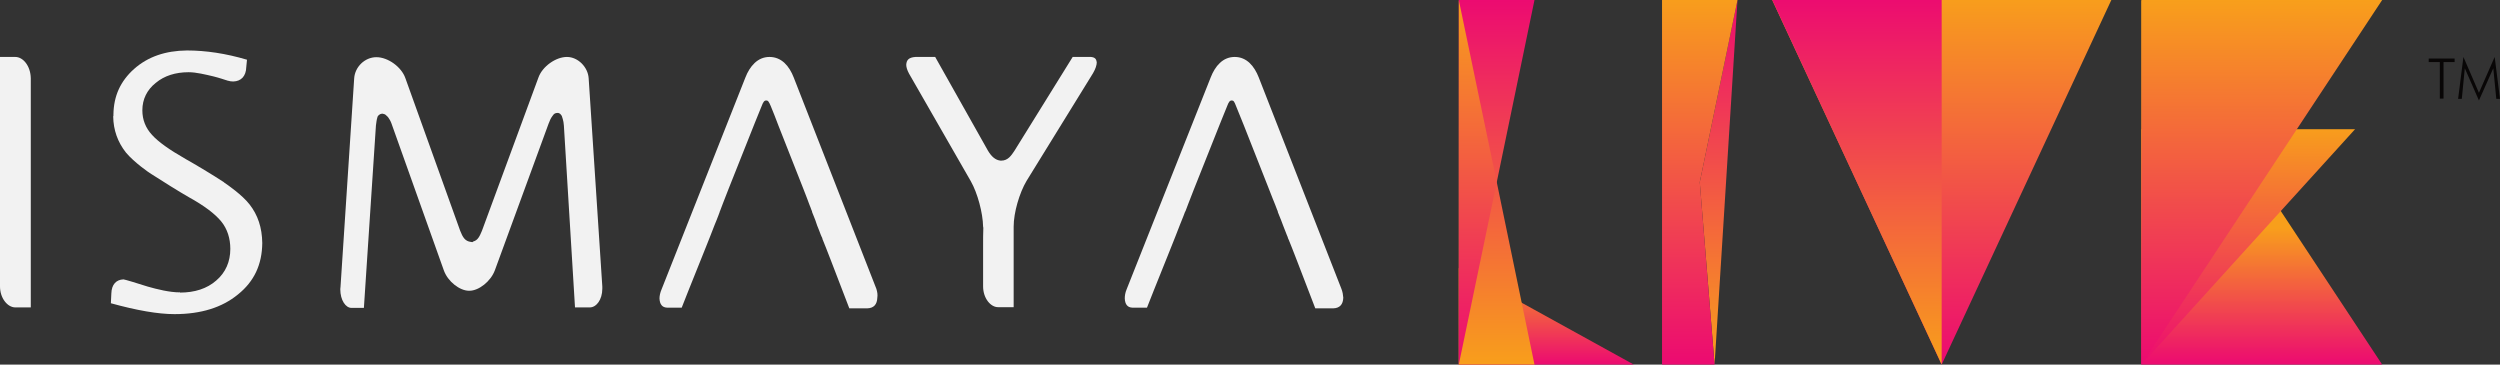
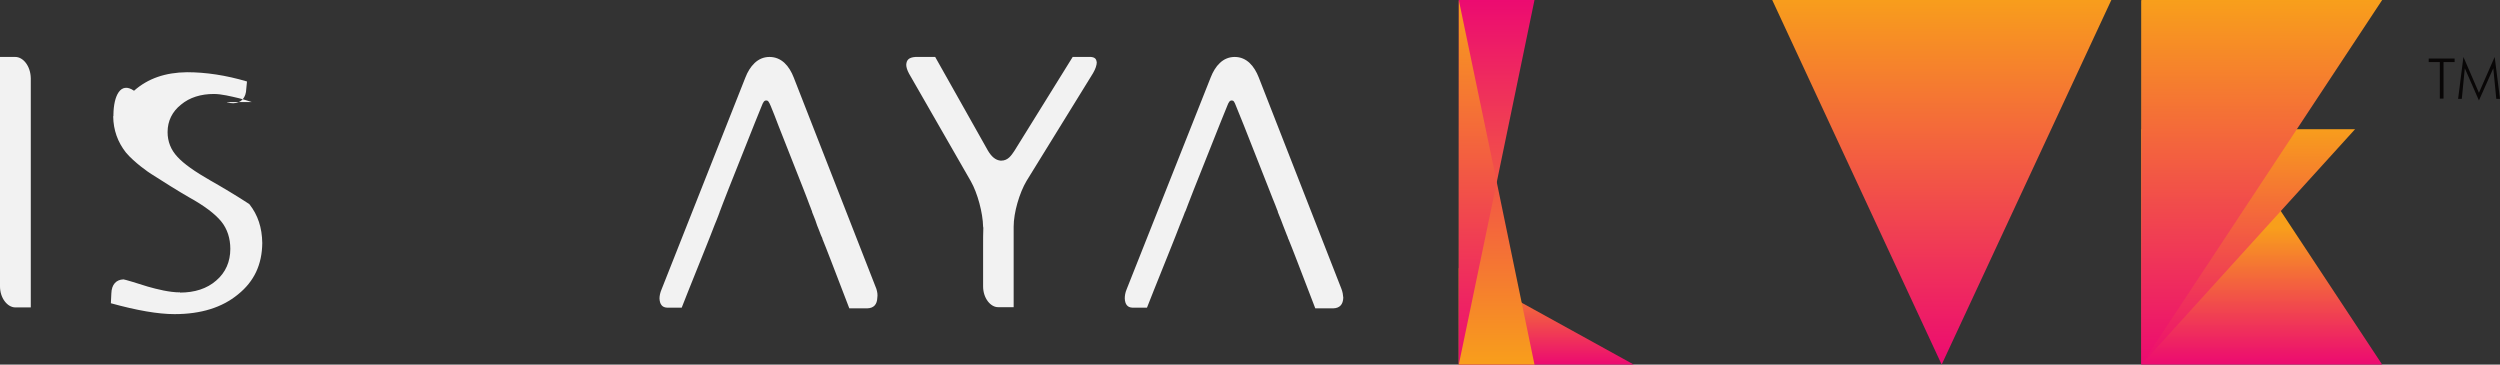
<svg xmlns="http://www.w3.org/2000/svg" version="1.1" id="Layer_1" x="0px" y="0px" viewBox="0 0 1080 157.5" style="enable-background:new 0 0 1080 157.5;" xml:space="preserve">
  <rect x="0" y="0" width="1080" height="157.5" fill="#333333" stroke="none" />
  <style type="text/css">
	.st0{fill:url(#XMLID_00000116920990245558508410000008152035302394446981_);}
	.st1{fill:url(#XMLID_00000167395524543626452540000004565485088950820768_);}
	.st2{fill:url(#XMLID_00000062154353949690295150000016814058208010078097_);}
	.st3{fill:url(#XMLID_00000058568071482133223310000007765783515121717925_);}
	.st4{fill:url(#XMLID_00000124133091152943279690000008344876444093692090_);}
	.st5{fill:url(#XMLID_00000029764145644802802140000016209060477119988146_);}
	.st6{fill:url(#XMLID_00000034063079629910136690000015231521967787148969_);}
	.st7{fill:url(#XMLID_00000139259804606899958640000002946781076327566992_);}
	.st8{fill:url(#XMLID_00000079482973382412808350000016037952664166454426_);}
	.st9{fill:url(#XMLID_00000078731239953634298100000004584419000698122662_);}
	.st10{fill:#F2F2F2;}
	.st11{fill:#080606;}
</style>
  <g id="XMLID_12628_">
    <g id="XMLID_12646_">
      <g id="XMLID_12657_">
        <linearGradient id="XMLID_00000183210654580880196850000006268528294067941035_" gradientUnits="userSpaceOnUse" x1="668" y1="2.388" x2="668" y2="44.301" gradientTransform="matrix(1 0 0 -1 0 160)">
          <stop offset="0" style="stop-color:#EC0A71" />
          <stop offset="1" style="stop-color:#F89F1B" />
        </linearGradient>
        <polygon id="XMLID_12660_" style="fill:url(#XMLID_00000183210654580880196850000006268528294067941035_);" points="630.2,115.8      630.2,157.5 705.8,157.5    " />
        <linearGradient id="XMLID_00000081637492334389470110000010187601447777701306_" gradientUnits="userSpaceOnUse" x1="646.55" y1="1.94" x2="646.55" y2="160.531" gradientTransform="matrix(1 0 0 -1 0 160)">
          <stop offset="0" style="stop-color:#F89F1B" />
          <stop offset="1" style="stop-color:#EC0A71" />
        </linearGradient>
        <polygon id="XMLID_12659_" style="fill:url(#XMLID_00000081637492334389470110000010187601447777701306_);" points="630.2,157.5      662.9,157.5 646.6,78.7 662.9,0 630.2,0    " />
        <linearGradient id="XMLID_00000164505337626584743270000001037040506895186337_" gradientUnits="userSpaceOnUse" x1="638.4" y1="1.94" x2="638.4" y2="160.531" gradientTransform="matrix(1 0 0 -1 0 160)">
          <stop offset="0" style="stop-color:#EC0A71" />
          <stop offset="1" style="stop-color:#F89F1B" />
        </linearGradient>
        <polygon id="XMLID_12658_" style="fill:url(#XMLID_00000164505337626584743270000001037040506895186337_);" points="630.2,0      630.2,157.5 646.6,78.7    " />
      </g>
      <g id="XMLID_12654_">
        <linearGradient id="XMLID_00000126320974742351364230000005281123240514395814_" gradientUnits="userSpaceOnUse" x1="-723.018" y1="161.917" x2="-723.018" y2="2.489" gradientTransform="matrix(-1 0 0 -1 19.432 160)">
          <stop offset="0" style="stop-color:#EC0A71" />
          <stop offset="1" style="stop-color:#F89F1B" />
        </linearGradient>
-         <polygon id="XMLID_12656_" style="fill:url(#XMLID_00000126320974742351364230000005281123240514395814_);" points="750.6,0      740.7,157.5 734.3,78.7    " />
        <linearGradient id="XMLID_00000142863437509328127350000009092848499774101122_" gradientUnits="userSpaceOnUse" x1="-714.868" y1="161.917" x2="-714.868" y2="2.489" gradientTransform="matrix(-1 0 0 -1 19.432 160)">
          <stop offset="0" style="stop-color:#F89F1B" />
          <stop offset="1" style="stop-color:#EC0A71" />
        </linearGradient>
-         <polygon id="XMLID_12655_" style="fill:url(#XMLID_00000142863437509328127350000009092848499774101122_);" points="718,0      718,157.5 740.7,157.5 734.3,78.7 750.6,0    " />
      </g>
      <g id="XMLID_12650_">
        <linearGradient id="XMLID_00000165196733734484006150000009448956099426513808_" gradientUnits="userSpaceOnUse" x1="977.1" y1="161.917" x2="977.1" y2="2.489" gradientTransform="matrix(1 0 0 -1 0 160)">
          <stop offset="0.628" style="stop-color:#F89F1B" />
          <stop offset="1" style="stop-color:#EC0A71" />
        </linearGradient>
        <polyline id="XMLID_12653_" style="fill:url(#XMLID_00000165196733734484006150000009448956099426513808_);" points="925.1,0      925.1,157.5 1029.1,157.5 925.1,0    " />
        <linearGradient id="XMLID_00000116233330976621439610000014628798894394838710_" gradientUnits="userSpaceOnUse" x1="971.25" y1="105.507" x2="971.25" y2="2.506" gradientTransform="matrix(1 0 0 -1 0 160)">
          <stop offset="0" style="stop-color:#F89F1B" />
          <stop offset="1" style="stop-color:#EC0A71" />
        </linearGradient>
        <polygon id="XMLID_12652_" style="fill:url(#XMLID_00000116233330976621439610000014628798894394838710_);" points="925.1,55.8      1017.4,55.8 925.1,157.5    " />
        <linearGradient id="XMLID_00000139261572346730032440000004335864998397003941_" gradientUnits="userSpaceOnUse" x1="977.1" y1="2.5" x2="977.1" y2="160" gradientTransform="matrix(1 0 0 -1 0 160)">
          <stop offset="0" style="stop-color:#EC0A71" />
          <stop offset="1" style="stop-color:#F89F1B" />
        </linearGradient>
        <polygon id="XMLID_12651_" style="fill:url(#XMLID_00000139261572346730032440000004335864998397003941_);" points="925.1,157.5      925.1,0 1029.1,0    " />
      </g>
      <g id="XMLID_12647_">
        <linearGradient id="XMLID_00000069387425112329956100000005272192691589306781_" gradientUnits="userSpaceOnUse" x1="838.85" y1="161.917" x2="838.85" y2="2.489" gradientTransform="matrix(1 0 0 -1 0 160)">
          <stop offset="0" style="stop-color:#F89F1B" />
          <stop offset="1" style="stop-color:#EC0A71" />
        </linearGradient>
        <polygon id="XMLID_12649_" style="fill:url(#XMLID_00000069387425112329956100000005272192691589306781_);" points="912.1,0      838.8,0 765.6,0 838.8,157.5    " />
        <linearGradient id="XMLID_00000014623261717373686300000002215657007010827964_" gradientUnits="userSpaceOnUse" x1="802.2" y1="161.917" x2="802.2" y2="2.489" gradientTransform="matrix(1 0 0 -1 0 160)">
          <stop offset="0" style="stop-color:#EC0A71" />
          <stop offset="1" style="stop-color:#F89F1B" />
        </linearGradient>
-         <polygon id="XMLID_12648_" style="fill:url(#XMLID_00000014623261717373686300000002215657007010827964_);" points="838.8,0      838.8,157.5 765.6,0    " />
      </g>
    </g>
    <g id="XMLID_12634_">
      <path id="XMLID_12645_" class="st10" d="M378.6,124.8l-35.7-91.3c-1.9-4.9-5.2-8.9-10.5-8.9c-5.1,0-8.5,4-10.4,8.9L285.8,125    c-0.6,1.4-0.9,2.8-0.9,3.9c0.1,2.6,1.2,3.9,3.2,4h3.1c0.7,0,1.4,0,2,0c0.2,0,0.4,0,0.6,0h0.7c0.5-1.3,1.7-4.2,3-7.6    c1.8-4.5,4.6-11.4,6.1-15.2c0.8-2,1.5-3.7,2-5c0.3-0.6,1.9-4.9,3.1-7.9c0.7-1.6,1.2-3,1.6-4c0.4-1.1,0.6-1.5,0.6-1.6v-0.2l0.1-0.1    c0.3-0.8,1.8-4.8,3.7-9.6L326,53.3c1.1-2.6,2.2-5.5,3-7.4c0.7-1.9,1.2-2.5,2-2.5s1.1,0.4,2,2.5c0.9,2.2,2,4.9,3.3,8.4l10.8,27.4    c1,2.7,2,5,2.6,6.8c0.4,0.9,0.6,1.6,0.8,2.1c0.1,0.3,0.2,0.5,0.3,0.7v0.2l0.1,0.3c0,0,0.2,0.5,0.6,1.5s1,2.4,1.5,4.1    c0.6,1.6,1.3,3.1,1.6,4.1c0.3,0.6,0.4,1,0.6,1.3c0,0.2,0.1,0.2,0.1,0.4v-0.1v0.1v0.1l0.1,0.2c0.4,1,2,4.9,3.7,9.4l7.8,20.3h7.8    c2.8-0.1,4.2-1.7,4.3-4.6C379.2,127.3,379,126.1,378.6,124.8z" />
      <path id="XMLID_12643_" class="st10" d="M6.6,24.6H0c0,2.6,0,5.2,0,9.2v89.9c0,5.2,3.3,9.1,6.6,9.1h6.7v-99    C13.2,28.5,10,24.6,6.6,24.6z" />
-       <path id="XMLID_12640_" class="st10" d="M113.3,104.9L113.3,104.9h0.3H113.3z M113.3,105L113.3,105L113.3,105L113.3,105L113.3,105    c-0.1-6.7-1.9-12.1-5.5-16.7c-3.2-4.1-9.4-8.4-10.9-9.4l0,0l-0.2-0.2c-4.7-3.1-12.2-7.6-16.5-10c-7-4-11.8-7.4-14.5-10.4    c-2.8-3-4.2-6.6-4.2-10.6l0,0l0,0v-0.1c0-4.7,2-8.8,5.8-11.8c3.7-3.1,8.6-4.6,14.1-4.6h0.2c3.1,0,7.2,1,10.6,1.8    c2.8,0.7,5,1.5,5.7,1.7H98h0l0.1,0.1h0.1c1,0.3,1.8,0.4,2.5,0.4h0.1c3.3-0.1,5.5-2.2,5.6-6.3l0.3-3.1c-9.1-2.7-17.8-4-25.9-4    c-9.4,0.1-16.9,2.7-22.9,8C52,35.1,49.1,41.5,49,49.5l0,0.5l-0.1,0.3c0.1,5.9,1.9,11,5.5,15.6c3.6,4.3,10.1,8.8,11,9.3    c4.8,3.1,12,7.6,16.2,10c6.7,3.7,11.3,7.2,14,10.5c2.6,3.2,3.9,7.3,3.9,11.8h-0.3h0.3l0,0c0,5.5-2,10.2-6.1,13.7    c-4,3.5-9.3,5.2-15.7,5.2V126l-0.1,0.3c-4.3,0-9.6-1.3-13.8-2.5c-4-1.3-10-3.1-10.4-3.1h-0.1c-3,0.1-5.1,2.1-5.2,6.1l-0.2,4.2    c11.2,3.1,20.4,4.7,27.5,4.7c11.5,0,20.6-2.9,27.4-8.5C109.9,121.5,113.2,114.2,113.3,105L113.3,105L113.3,105L113.3,105z" />
-       <path id="XMLID_12639_" class="st10" d="M242.5,49.8c0.1,0.1,0.1,0.2,0.2,0.3c0,0.2,0.8,1.9,0.9,4.2l4.8,78.5h6.4    c2.8,0,5.4-3.3,5.4-8.1c0-0.3,0-0.6,0-0.9l-5.9-90c-0.3-4.8-4.6-9.2-9.4-9.2c-4.8,0-10.6,4.1-12.3,8.9l-24.4,66.2    c-1,2.4-1.8,4.1-3.7,4.6l-0.4,0.3l-0.7-0.1c-2.5-0.3-3.5-2-4.6-4.8l-23.7-66c-1.7-4.8-7.5-9-12.5-9s-9.3,4.2-9.6,9.2l-5.9,90    c0,0.3-0.1,0.7-0.1,1c0,4.9,2.4,8.1,4.8,8.1h5.4l5.2-78.8c0.2-1.4,0.3-2.5,0.6-3.4c0.1-0.8,1-1.6,2-1.7c0,0,0.1,0,0.2,0    c1.4,0.2,1.5,0.7,1.7,0.8c0.3,0.2,0.5,0.5,0.8,0.8c0.5,0.7,1,1.5,1.4,2.6l22.6,63.4c1.7,4.9,6.9,8.9,10.9,8.9c0,0,0,0,0.1,0h0.1    c4,0,9.2-4,11-8.9L237,53.4c0.5-1.4,1-2.4,1.6-3.2c0.2-0.3,0.4-0.6,0.6-0.8c0.4-0.4,1-0.6,1.5-0.6h0.1    C241.1,48.7,242,48.9,242.5,49.8l-0.3,0.1L242.5,49.8z" />
+       <path id="XMLID_12640_" class="st10" d="M113.3,104.9L113.3,104.9h0.3H113.3z M113.3,105L113.3,105L113.3,105L113.3,105L113.3,105    c-0.1-6.7-1.9-12.1-5.5-16.7l0,0l-0.2-0.2c-4.7-3.1-12.2-7.6-16.5-10c-7-4-11.8-7.4-14.5-10.4    c-2.8-3-4.2-6.6-4.2-10.6l0,0l0,0v-0.1c0-4.7,2-8.8,5.8-11.8c3.7-3.1,8.6-4.6,14.1-4.6h0.2c3.1,0,7.2,1,10.6,1.8    c2.8,0.7,5,1.5,5.7,1.7H98h0l0.1,0.1h0.1c1,0.3,1.8,0.4,2.5,0.4h0.1c3.3-0.1,5.5-2.2,5.6-6.3l0.3-3.1c-9.1-2.7-17.8-4-25.9-4    c-9.4,0.1-16.9,2.7-22.9,8C52,35.1,49.1,41.5,49,49.5l0,0.5l-0.1,0.3c0.1,5.9,1.9,11,5.5,15.6c3.6,4.3,10.1,8.8,11,9.3    c4.8,3.1,12,7.6,16.2,10c6.7,3.7,11.3,7.2,14,10.5c2.6,3.2,3.9,7.3,3.9,11.8h-0.3h0.3l0,0c0,5.5-2,10.2-6.1,13.7    c-4,3.5-9.3,5.2-15.7,5.2V126l-0.1,0.3c-4.3,0-9.6-1.3-13.8-2.5c-4-1.3-10-3.1-10.4-3.1h-0.1c-3,0.1-5.1,2.1-5.2,6.1l-0.2,4.2    c11.2,3.1,20.4,4.7,27.5,4.7c11.5,0,20.6-2.9,27.4-8.5C109.9,121.5,113.2,114.2,113.3,105L113.3,105L113.3,105L113.3,105z" />
      <path id="XMLID_12636_" class="st10" d="M471.3,24.6h-7.9l-25.2,40.6c-1.3,1.9-2.7,4.2-5.7,4.2s-0.2,0-0.2,0    c-2.3-0.2-4-1.8-5.5-4.3L404,24.6h-8.5c-2.9,0.2-3.9,1.3-4,3.4c0,1,0.4,2.3,1.2,3.8l26.7,46.5c2.9,5.1,5.2,13.7,5.3,19.6l0,0    l0.1,0.5c-0.1,2.2-0.1,5-0.1,8.4v16.9c0,5.2,3.3,9.1,6.6,9h6.6V98v-0.1c0-6.1,2.5-14.6,5.6-19.8l28.7-46.5    c1.1-1.9,1.6-3.5,1.6-4.7C473.6,25.5,473.1,24.8,471.3,24.6z M438.2,132.7L438.2,132.7L438.2,132.7L438.2,132.7z" />
      <path id="XMLID_12635_" class="st10" d="M579.5,124.8l-35.7-91.3c-1.9-4.9-5.2-8.9-10.4-8.9s-8.5,4-10.4,8.9L486.7,125    c-0.6,1.4-0.8,2.8-0.8,3.9c0.1,2.6,1.2,3.9,3.2,4h3.1c0.7,0,1.5,0,2,0c0.2,0,0.4,0,0.6,0h0.7c0.5-1.3,1.7-4.2,3-7.6    c1.8-4.5,4.6-11.4,6.1-15.2c0.8-2,1.5-3.7,2-5c0.3-0.6,1.9-4.9,3.1-7.9c0.6-1.6,1.2-3,1.6-4c0.4-1.1,0.6-1.5,0.6-1.6l0.1-0.2    l0.1-0.1c0.3-0.8,1.8-4.8,3.7-9.6l11.3-28.4c1.1-2.6,2.2-5.5,3-7.4c0.7-1.9,1.2-2.5,2-2.5s1.1,0.4,1.9,2.5c0.9,2.2,2,4.9,3.4,8.4    l10.8,27.4c1,2.7,2,5,2.7,6.8c0.3,0.9,0.6,1.6,0.8,2.1c0.1,0.3,0.2,0.5,0.3,0.7v0.2l0.1,0.3c0,0,0.2,0.5,0.6,1.5    c0.4,1,1,2.4,1.6,4.1c0.6,1.6,1.2,3.1,1.6,4.1c0.3,0.6,0.4,1,0.5,1.3c0.1,0.2,0.1,0.2,0.1,0.4v-0.1v0.1l0.1,0.1l0.1,0.2    c0.4,1,2,4.9,3.7,9.4l7.8,20.3h7.8c2.8-0.1,4.2-1.7,4.3-4.6C580.2,127.3,580,126.1,579.5,124.8z" />
    </g>
    <g id="XMLID_12629_">
      <path id="XMLID_12632_" class="st11" d="M1054,42.7V26.8h-4.8v-1.5h11.2v1.5h-4.8v15.8h-1.6V42.7z" />
      <path id="XMLID_12630_" class="st11" d="M1070.9,43.4l-6.1-13.9l-1.3,13.2h-1.6l2.3-18.1l6.7,15.5l6.8-15.5l2.3,18.1h-1.6    l-1.3-13.2L1070.9,43.4z" />
    </g>
  </g>
</svg>